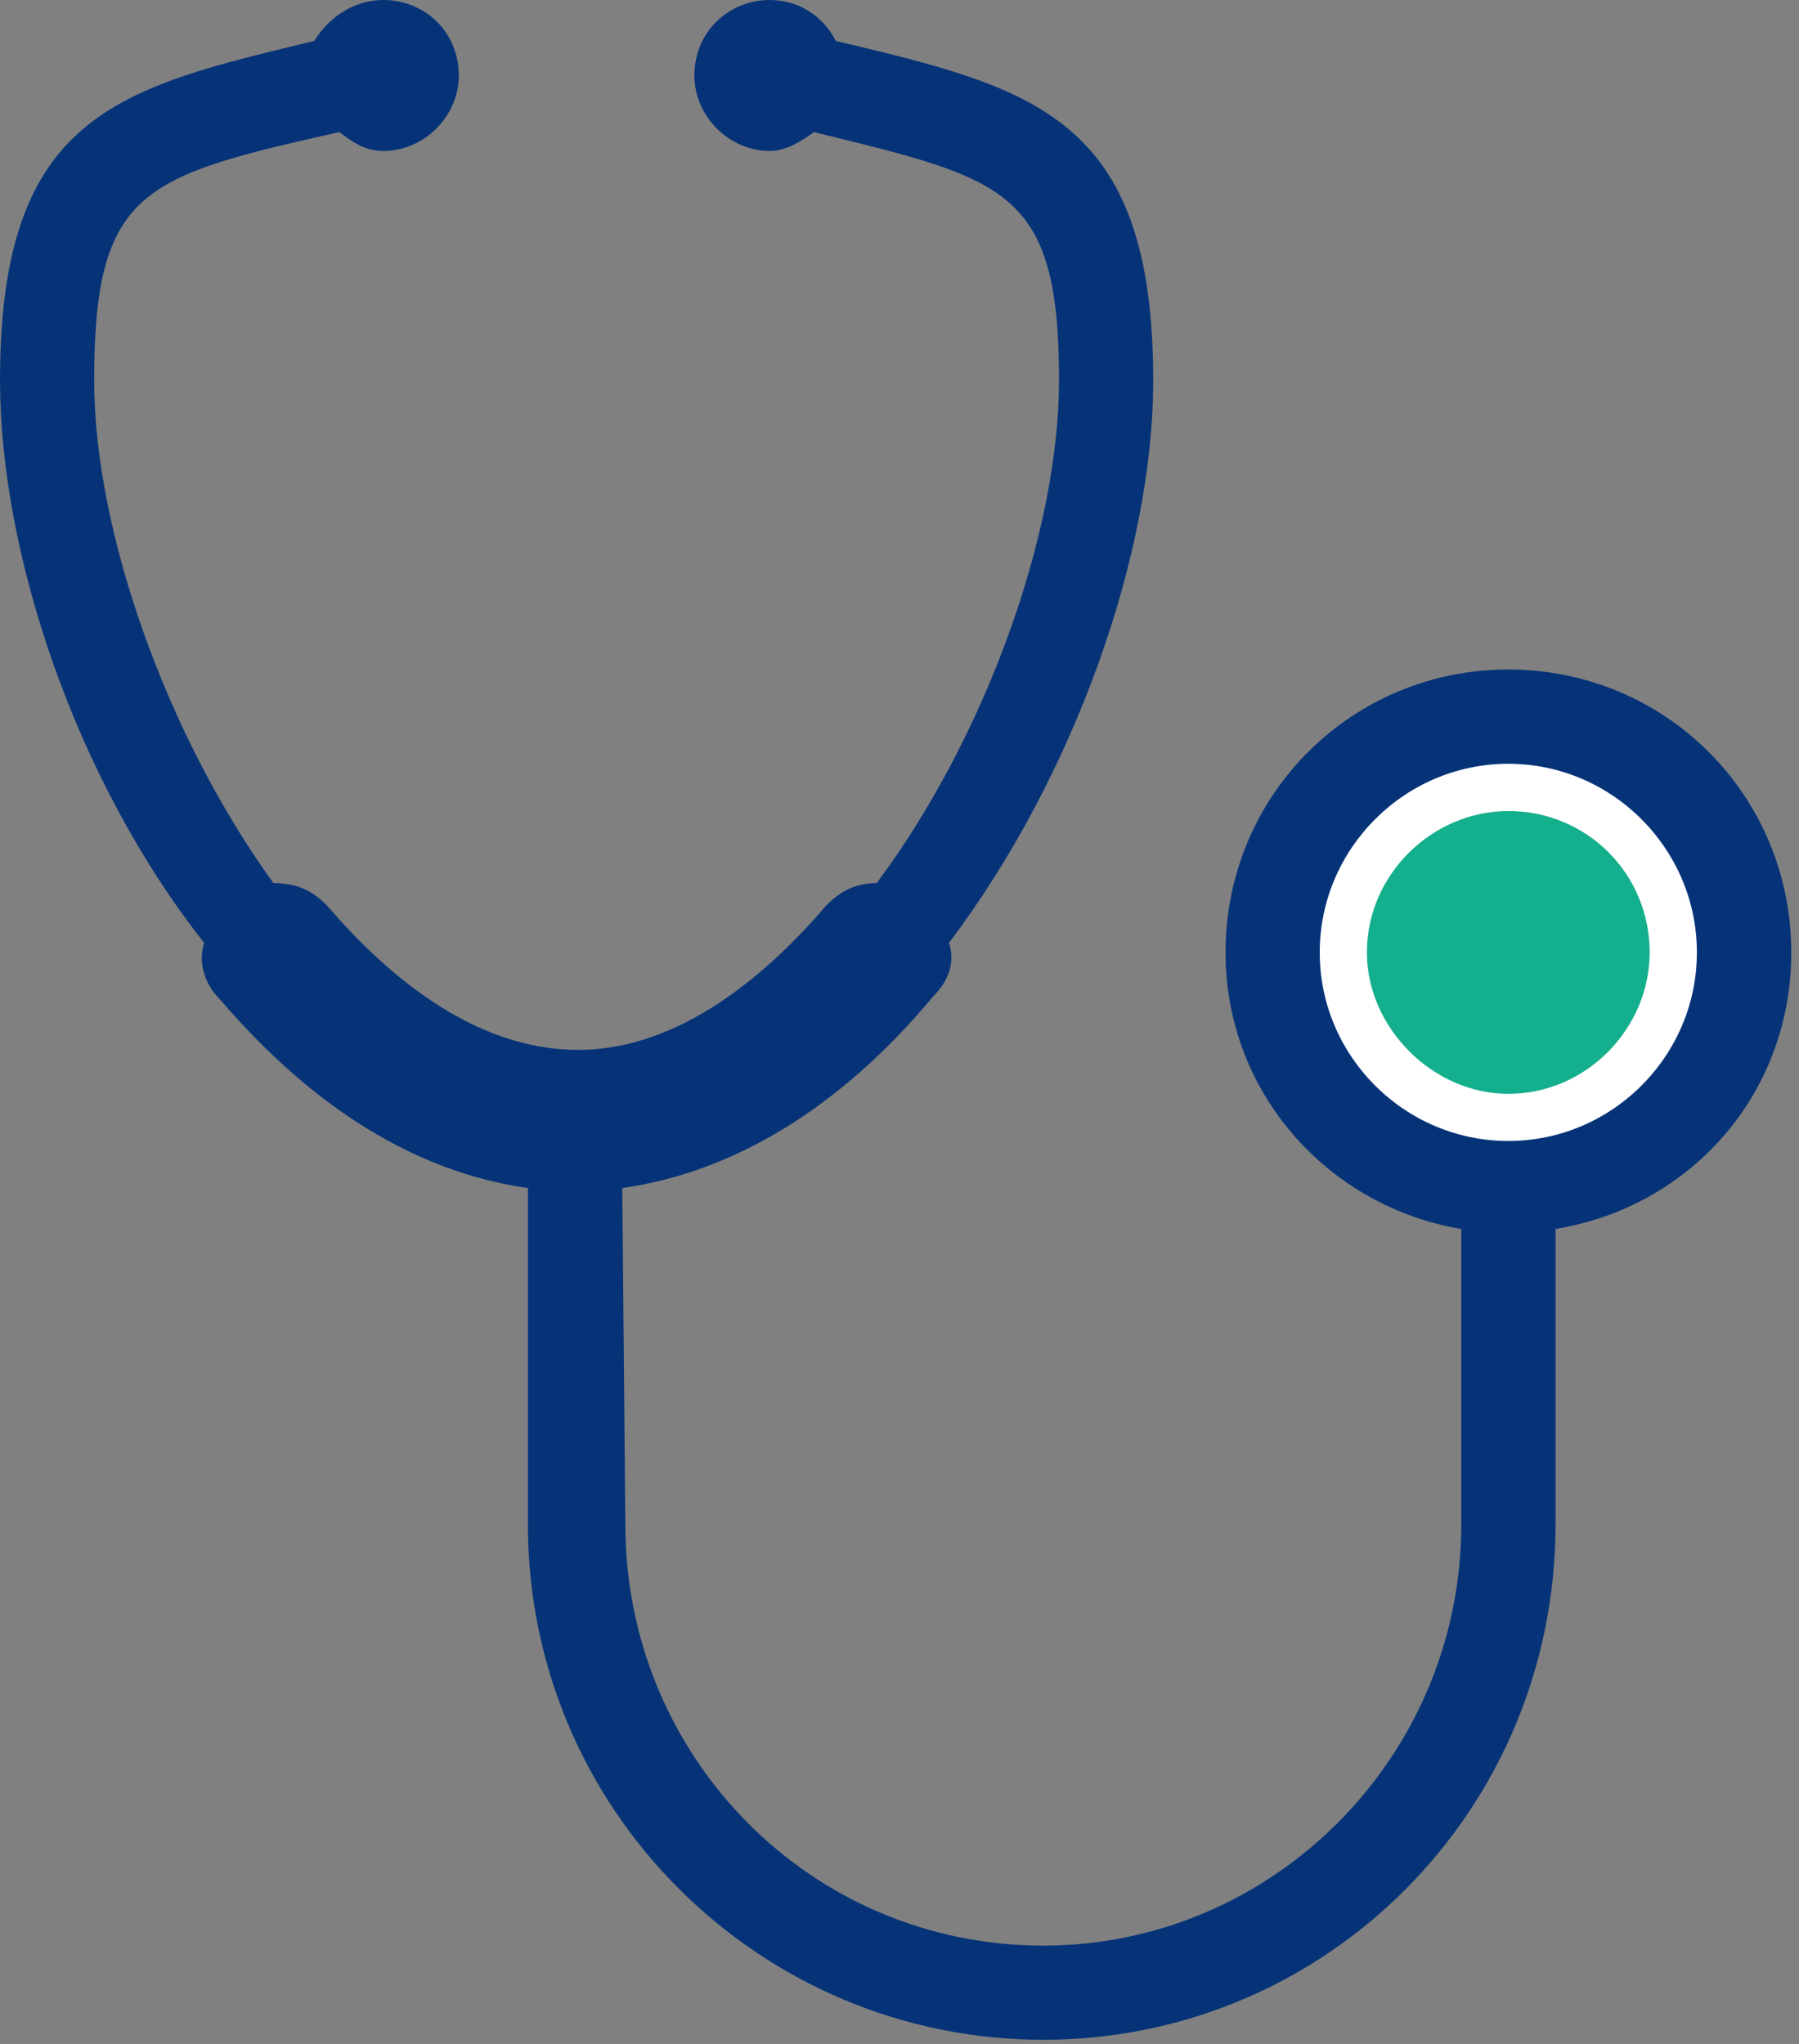
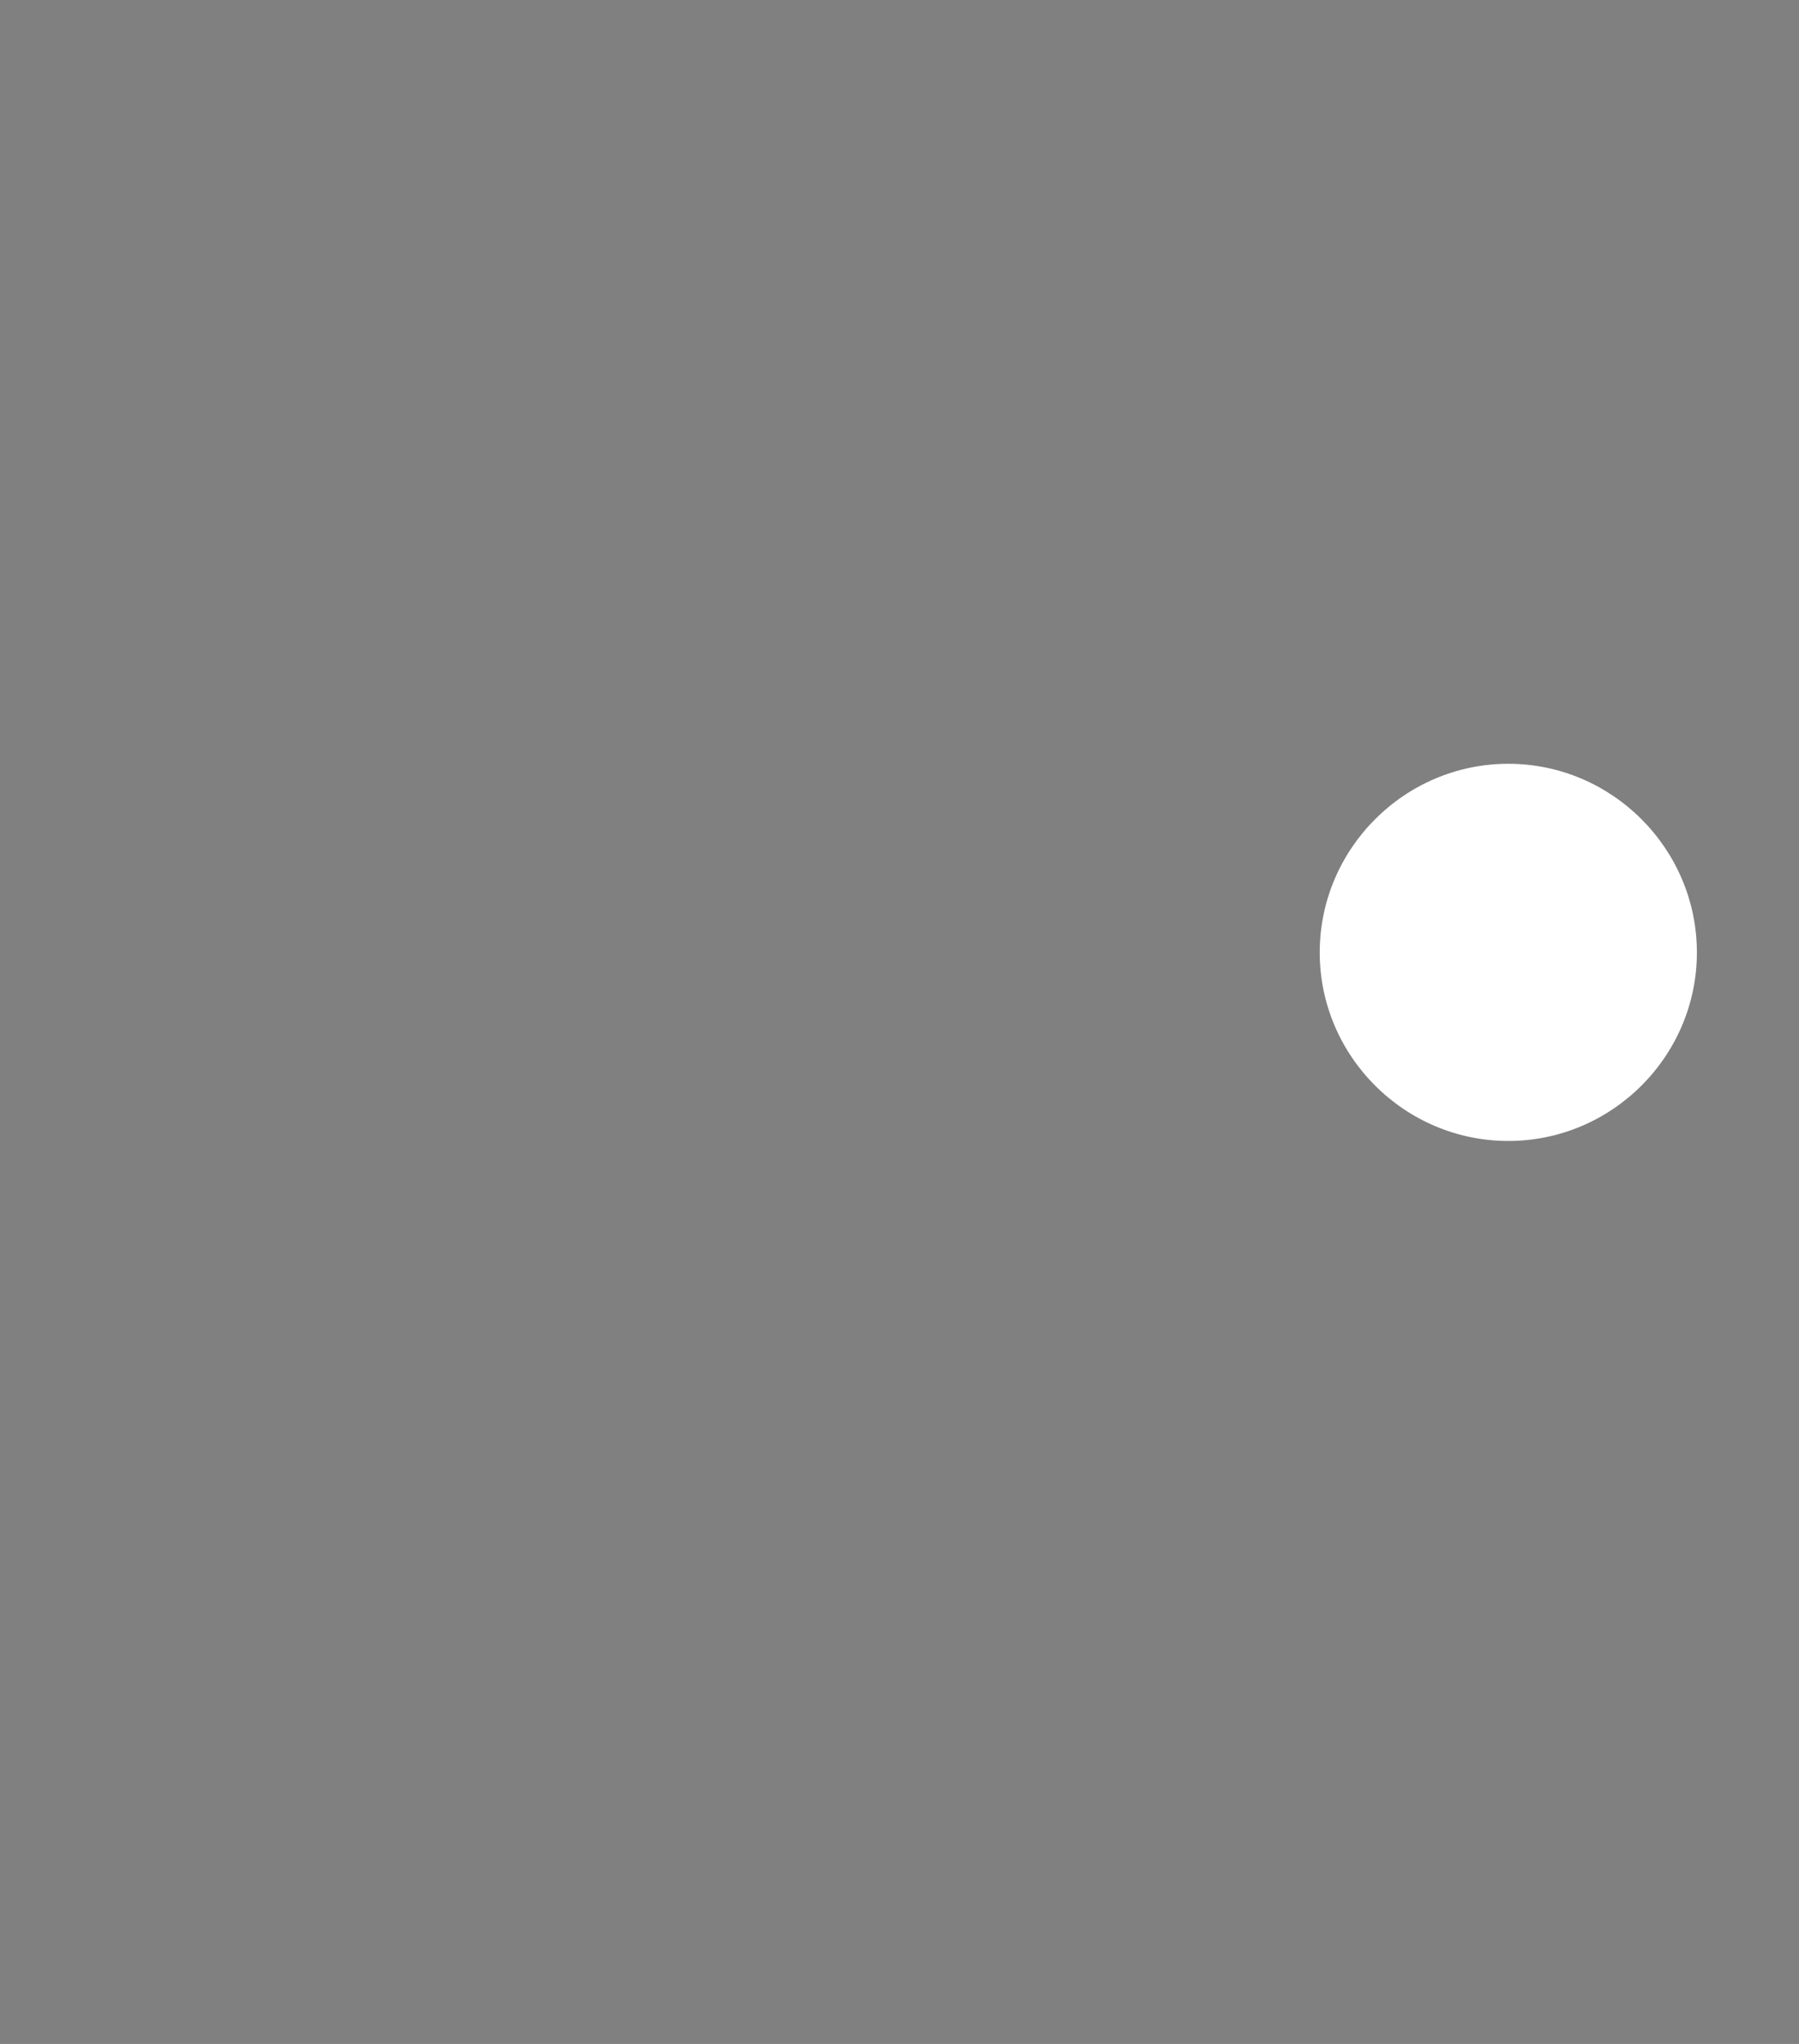
<svg xmlns="http://www.w3.org/2000/svg" width="228px" height="259px" version="1.1" xml:space="preserve" style="fill-rule:evenodd;clip-rule:evenodd;stroke-linejoin:round;stroke-miterlimit:2;">
  <rect width="100%" height="100%" fill="#808080" stroke="none" />
-   <path d="M227.021,120.692c0,-19.925 -15.942,-35.855 -35.863,-35.855c-19.896,0 -35.837,15.93 -35.837,35.855c0,17.916 13.141,32.241 29.879,35.041l0,37.43c0,29.474 -23.9,53.379 -52.983,53.379c-29.48,0 -52.963,-23.905 -52.963,-53.379l-0.387,-42.617c13.912,-1.975 27.466,-9.963 39.404,-24.283c2,-2.005 2.8,-4.392 2,-6.78c15.921,-21.104 25.883,-49.383 25.883,-71.295c0,-33.451 -15.121,-37.03 -40.233,-43.001c-1.592,-3.183 -4.771,-5.187 -8.338,-5.187c-5.187,0 -9.579,3.979 -9.579,9.567c0,5.17 4.392,9.562 9.579,9.562c1.975,0 3.975,-1.204 5.567,-2.392c24.283,5.959 31.067,7.163 31.067,31.451c0,19.129 -9.167,45.004 -23.109,63.72c-2.387,0 -4.391,0.796 -6.362,2.8c-7.163,8.367 -18.334,18.329 -31.479,18.329c-13.526,0 -24.671,-9.962 -31.859,-18.329c-1.979,-2.004 -3.979,-2.8 -6.75,-2.8c-13.554,-18.716 -22.725,-44.591 -22.725,-63.72c0,-24.288 6.367,-25.876 31.067,-31.451c1.587,1.188 3.179,2.392 5.596,2.392c5.162,0 9.55,-4.392 9.55,-9.562c0,-5.588 -4.388,-9.567 -9.55,-9.567c-3.592,0 -6.779,2.004 -8.779,5.187c-24.696,5.971 -39.817,9.167 -39.817,43.001c0,21.912 9.546,50.591 25.875,71.295c-0.796,2.388 0,5.188 2.004,7.159c11.938,13.941 25.083,21.929 39.025,23.904l0,42.617c0,36.249 29.467,65.312 65.313,65.312c35.862,0 64.925,-29.063 64.925,-65.312l0,-37.43c17.12,-2.8 29.879,-17.125 29.879,-35.041Z" style="fill:#063378;fill-rule:nonzero;" />
  <path d="M191.158,144.579c-13.146,0 -23.9,-10.746 -23.9,-23.887c0,-13.146 10.754,-23.909 23.9,-23.909c13.142,0 23.9,10.763 23.9,23.909c0,13.141 -10.758,23.887 -23.9,23.887Z" style="fill:#fff;fill-rule:nonzero;" />
-   <path d="M191.158,102.771c9.963,0 17.917,7.954 17.917,17.921c0,9.545 -7.954,17.916 -17.917,17.916c-9.55,0 -17.921,-8.371 -17.921,-17.916c0,-9.967 8.371,-17.921 17.921,-17.921Z" style="fill:#14af8d;fill-rule:nonzero;" />
</svg>